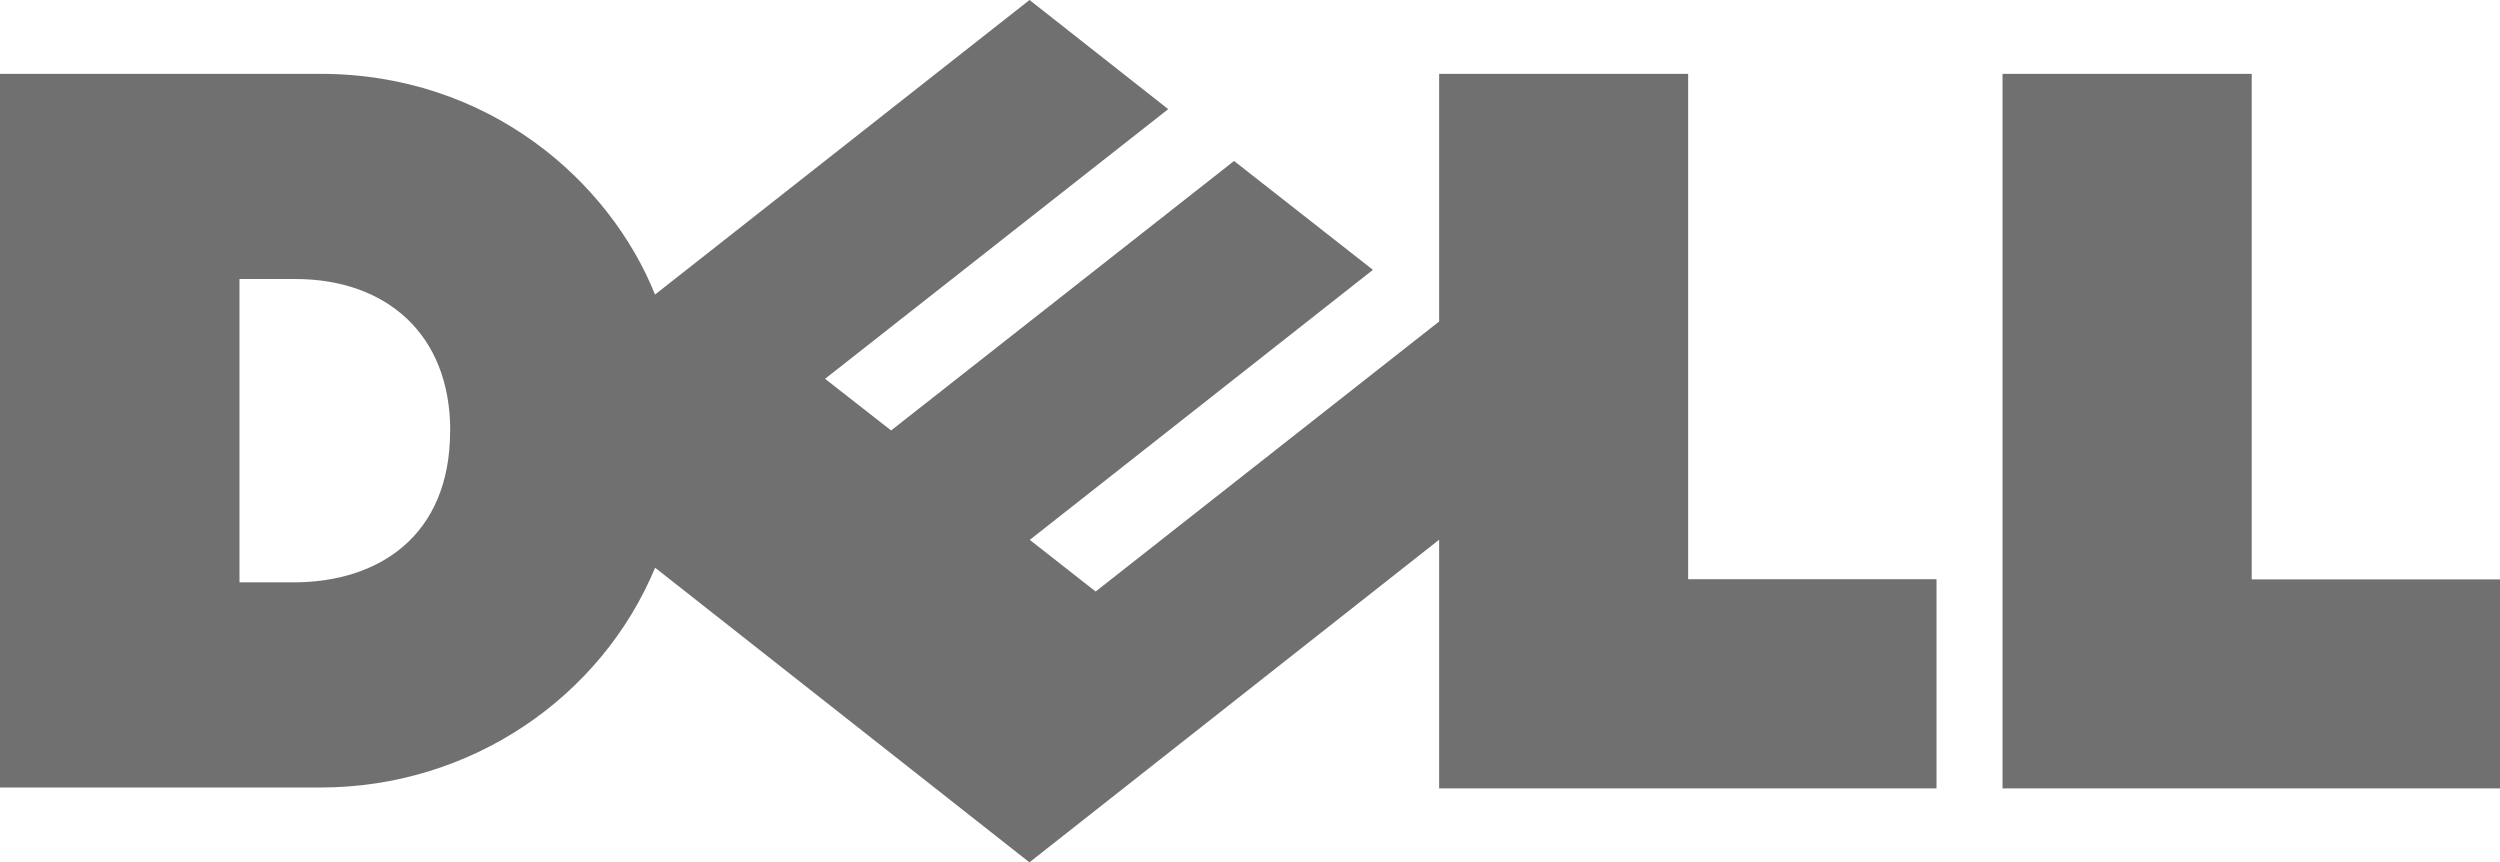
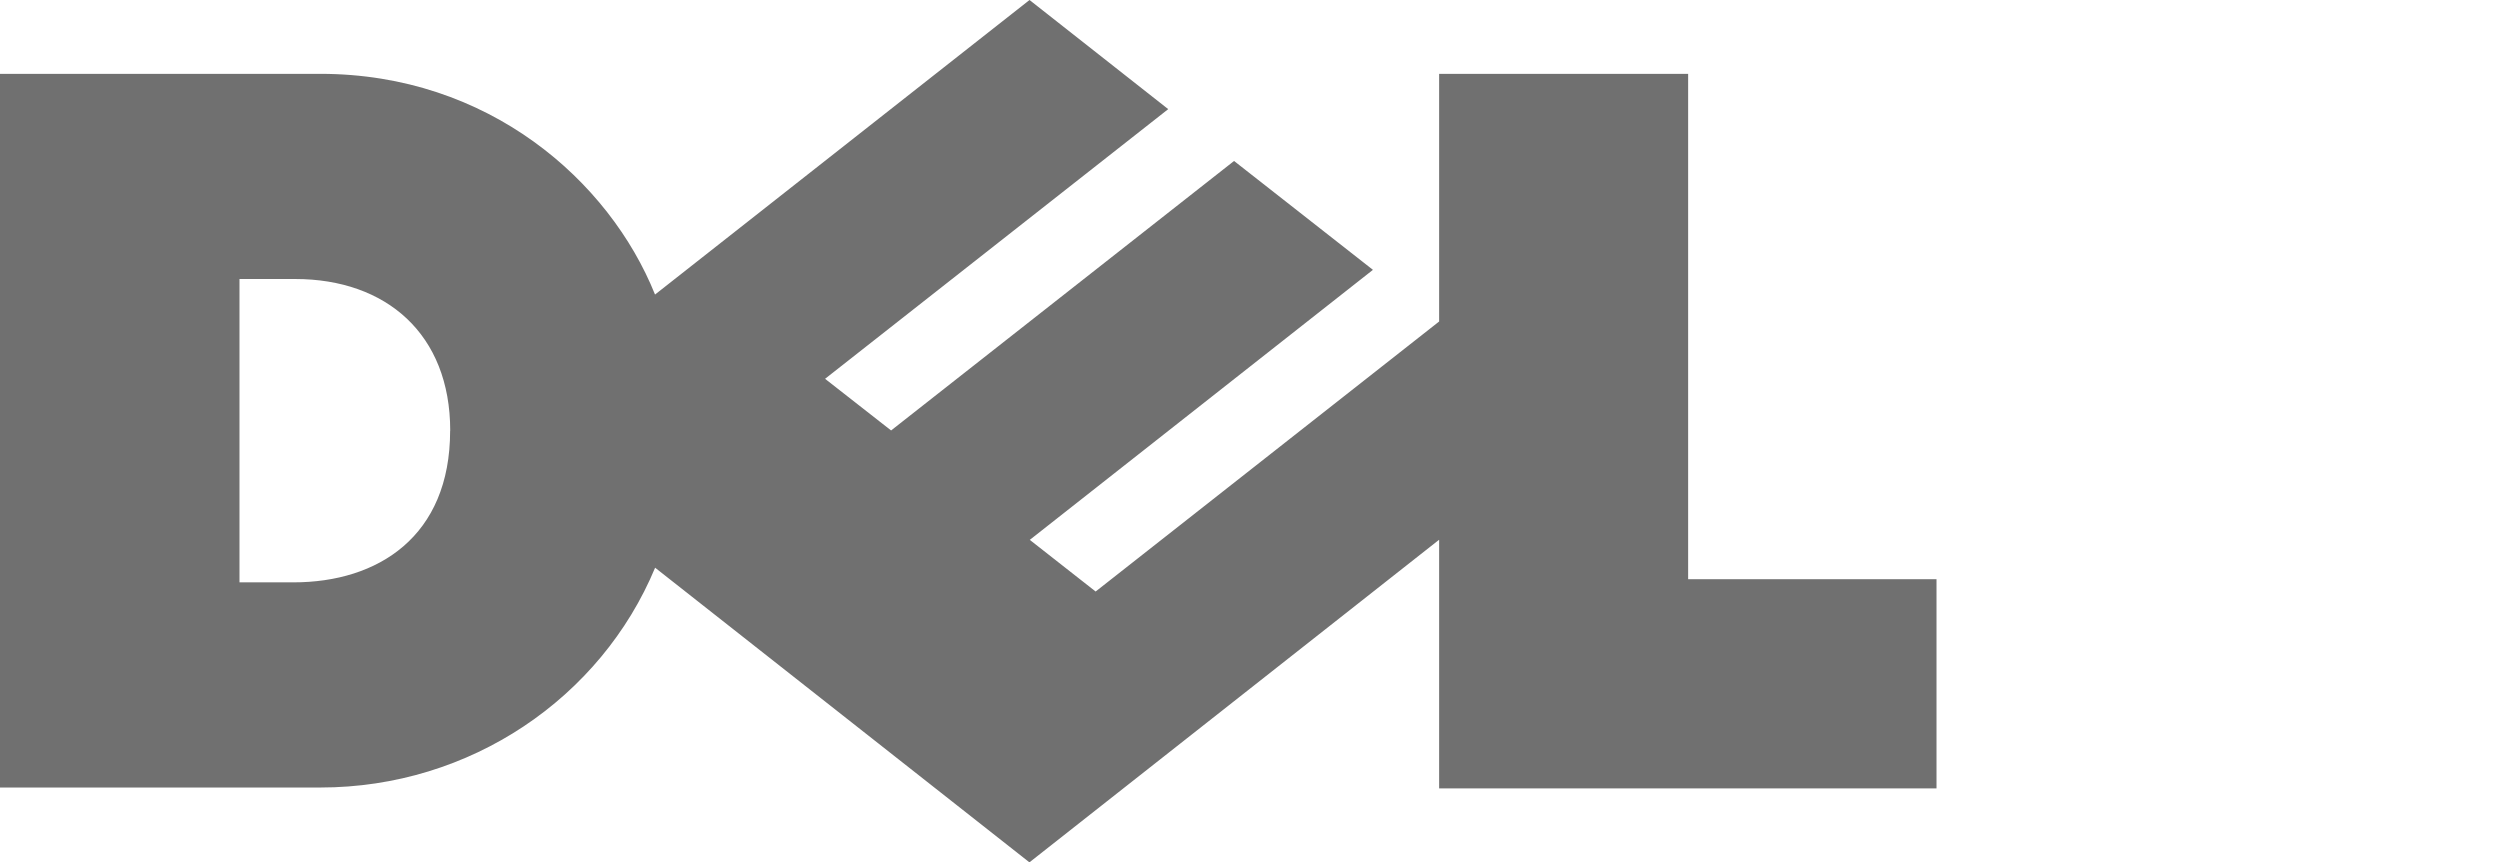
<svg xmlns="http://www.w3.org/2000/svg" viewBox="0 0 278.31 96">
-   <path d="M50.12 47.94c0-10.76-7.14-16.88-17.26-16.88h-6.2v33.77h6.01c9.41 0 17.44-5.1 17.44-16.88M160.19 60.1L114.6 96 72.93 63.2c-6.01 14.45-20.54 24.47-37.28 24.47H0V8.22h35.66c18.7 0 32.17 11.89 37.26 24.57L114.61 0l15.44 12.15-38.2 30.02 7.35 5.75 38.18-30 15.46 12.12-38.2 30.06 7.33 5.75 38.24-30.06V8.22h27.72v56.26h27.65v23.29h-55.37V60.11zm90.47 4.4h27.65v23.27h-55.38V8.22h27.74V64.5z" fill="#707070" />
+   <path d="M50.12 47.94c0-10.76-7.14-16.88-17.26-16.88h-6.2v33.77h6.01c9.41 0 17.44-5.1 17.44-16.88M160.19 60.1L114.6 96 72.93 63.2c-6.01 14.45-20.54 24.47-37.28 24.47H0V8.22h35.66c18.7 0 32.17 11.89 37.26 24.57L114.61 0l15.44 12.15-38.2 30.02 7.35 5.75 38.18-30 15.46 12.12-38.2 30.06 7.33 5.75 38.24-30.06V8.22h27.72v56.26h27.65v23.29h-55.37V60.11zm90.47 4.4h27.65v23.27V8.22h27.74V64.5z" fill="#707070" />
</svg>